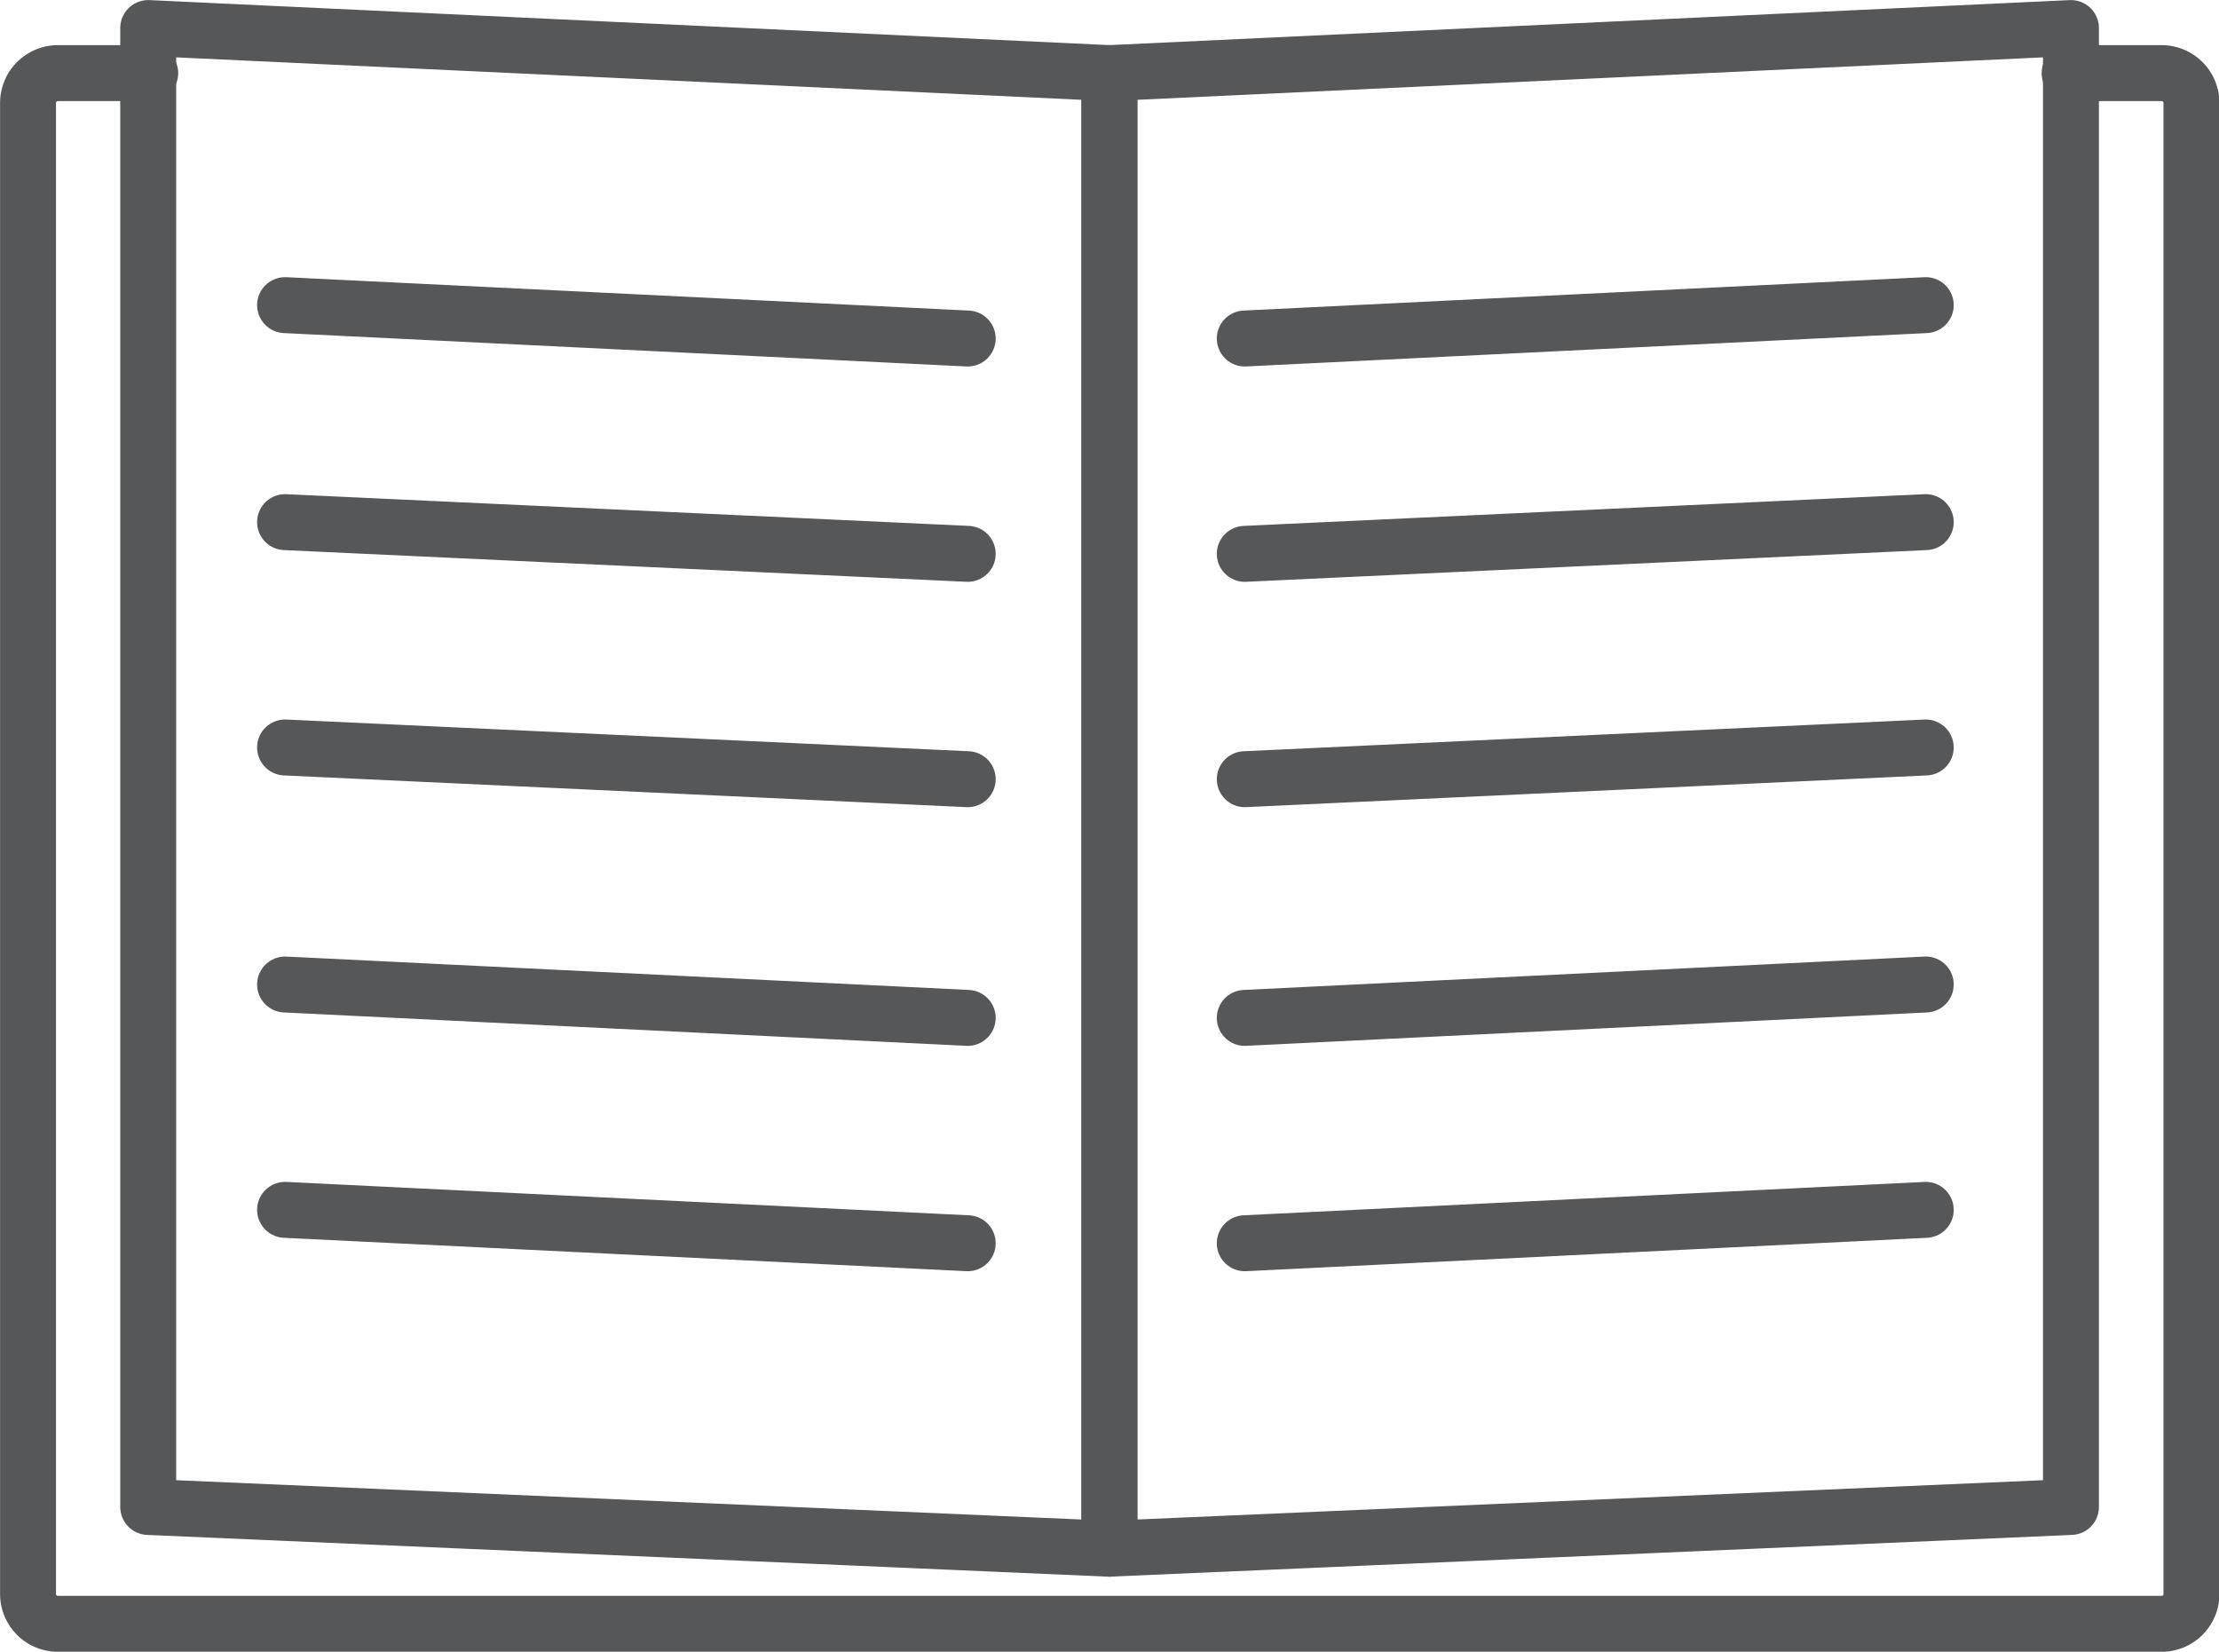
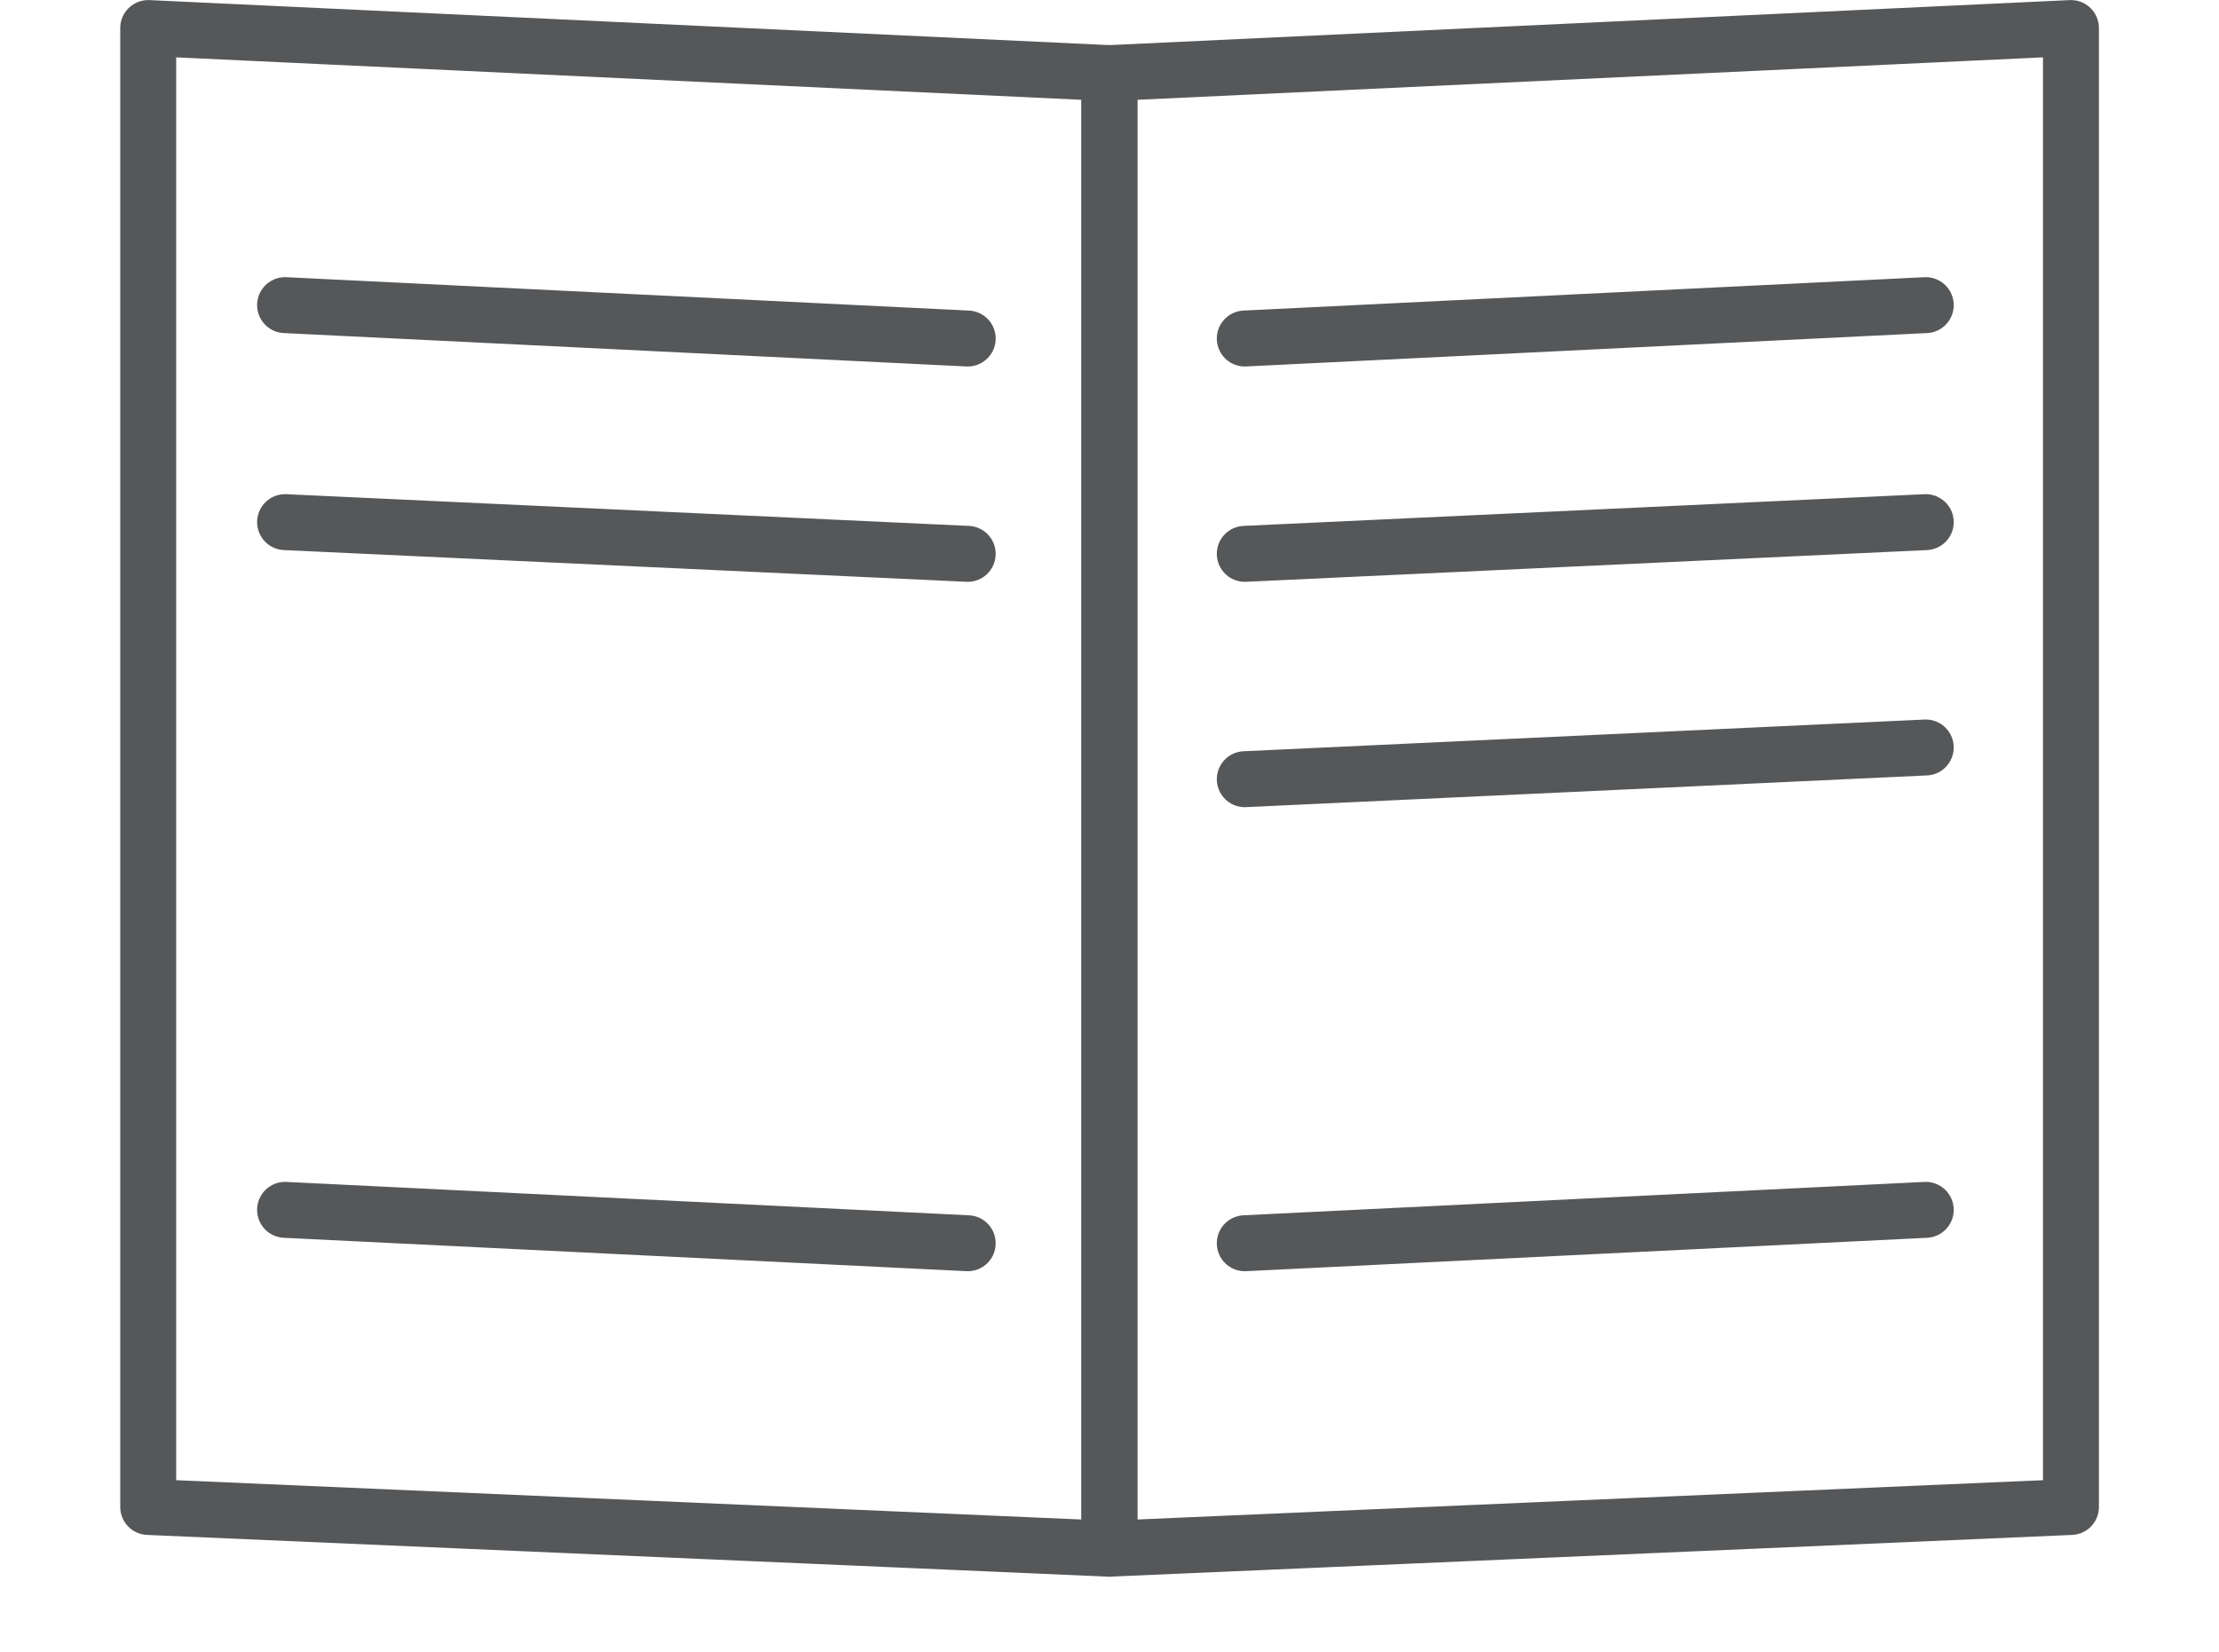
<svg xmlns="http://www.w3.org/2000/svg" viewBox="0 0 132.95 98.95">
  <title>pacing</title>
-   <path d="M124 4.38h5.5a1.79 1.79 0 0 1 1.8 1.8v89.3a1.79 1.79 0 0 1-1.8 1.8H3.48a1.79 1.79 0 0 1-1.8-1.8V6.18a1.79 1.79 0 0 1 1.8-1.8H9" fill="none" stroke="#555759" stroke-linecap="round" stroke-linejoin="round" stroke-width="3.351px" />
  <path fill="none" stroke="#555759" stroke-linecap="round" stroke-linejoin="round" stroke-width="3.351px" d="M66.47 92.78L8.88 90.28 8.88 1.68 66.47 4.38 66.47 92.78z" />
-   <path fill="none" stroke="#555759" stroke-linecap="round" stroke-linejoin="round" stroke-width="3.351px" d="M124.08 90.28L66.47 92.78 66.47 4.38 124.08 1.68 124.08 90.28z" />
+   <path fill="none" stroke="#555759" stroke-linecap="round" stroke-linejoin="round" stroke-width="3.351px" d="M124.08 90.28L66.47 92.78 66.47 4.38 124.08 1.68 124.08 90.28" />
  <path fill="none" stroke="#555759" stroke-linecap="round" stroke-linejoin="round" stroke-width="3.351px" d="M17.08 18.28L57.98 20.28" />
  <path fill="none" stroke="#555759" stroke-linecap="round" stroke-linejoin="round" stroke-width="3.351px" d="M17.08 31.28L57.98 33.18" />
-   <path fill="none" stroke="#555759" stroke-linecap="round" stroke-linejoin="round" stroke-width="3.351px" d="M17.08 44.78L57.98 46.68" />
-   <path fill="none" stroke="#555759" stroke-linecap="round" stroke-linejoin="round" stroke-width="3.351px" d="M17.08 58.98L57.98 60.98" />
  <path fill="none" stroke="#555759" stroke-linecap="round" stroke-linejoin="round" stroke-width="3.351px" d="M17.08 72.48L57.98 74.48" />
  <path fill="none" stroke="#555759" stroke-linecap="round" stroke-linejoin="round" stroke-width="3.351px" d="M115.38 18.28L74.58 20.28" />
  <path fill="none" stroke="#555759" stroke-linecap="round" stroke-linejoin="round" stroke-width="3.351px" d="M115.38 31.28L74.58 33.18" />
  <path fill="none" stroke="#555759" stroke-linecap="round" stroke-linejoin="round" stroke-width="3.351px" d="M115.38 44.78L74.58 46.68" />
-   <path fill="none" stroke="#555759" stroke-linecap="round" stroke-linejoin="round" stroke-width="3.351px" d="M115.38 58.98L74.58 60.98" />
  <path fill="none" stroke="#555759" stroke-linecap="round" stroke-linejoin="round" stroke-width="3.351px" d="M115.38 72.48L74.58 74.48" />
</svg>